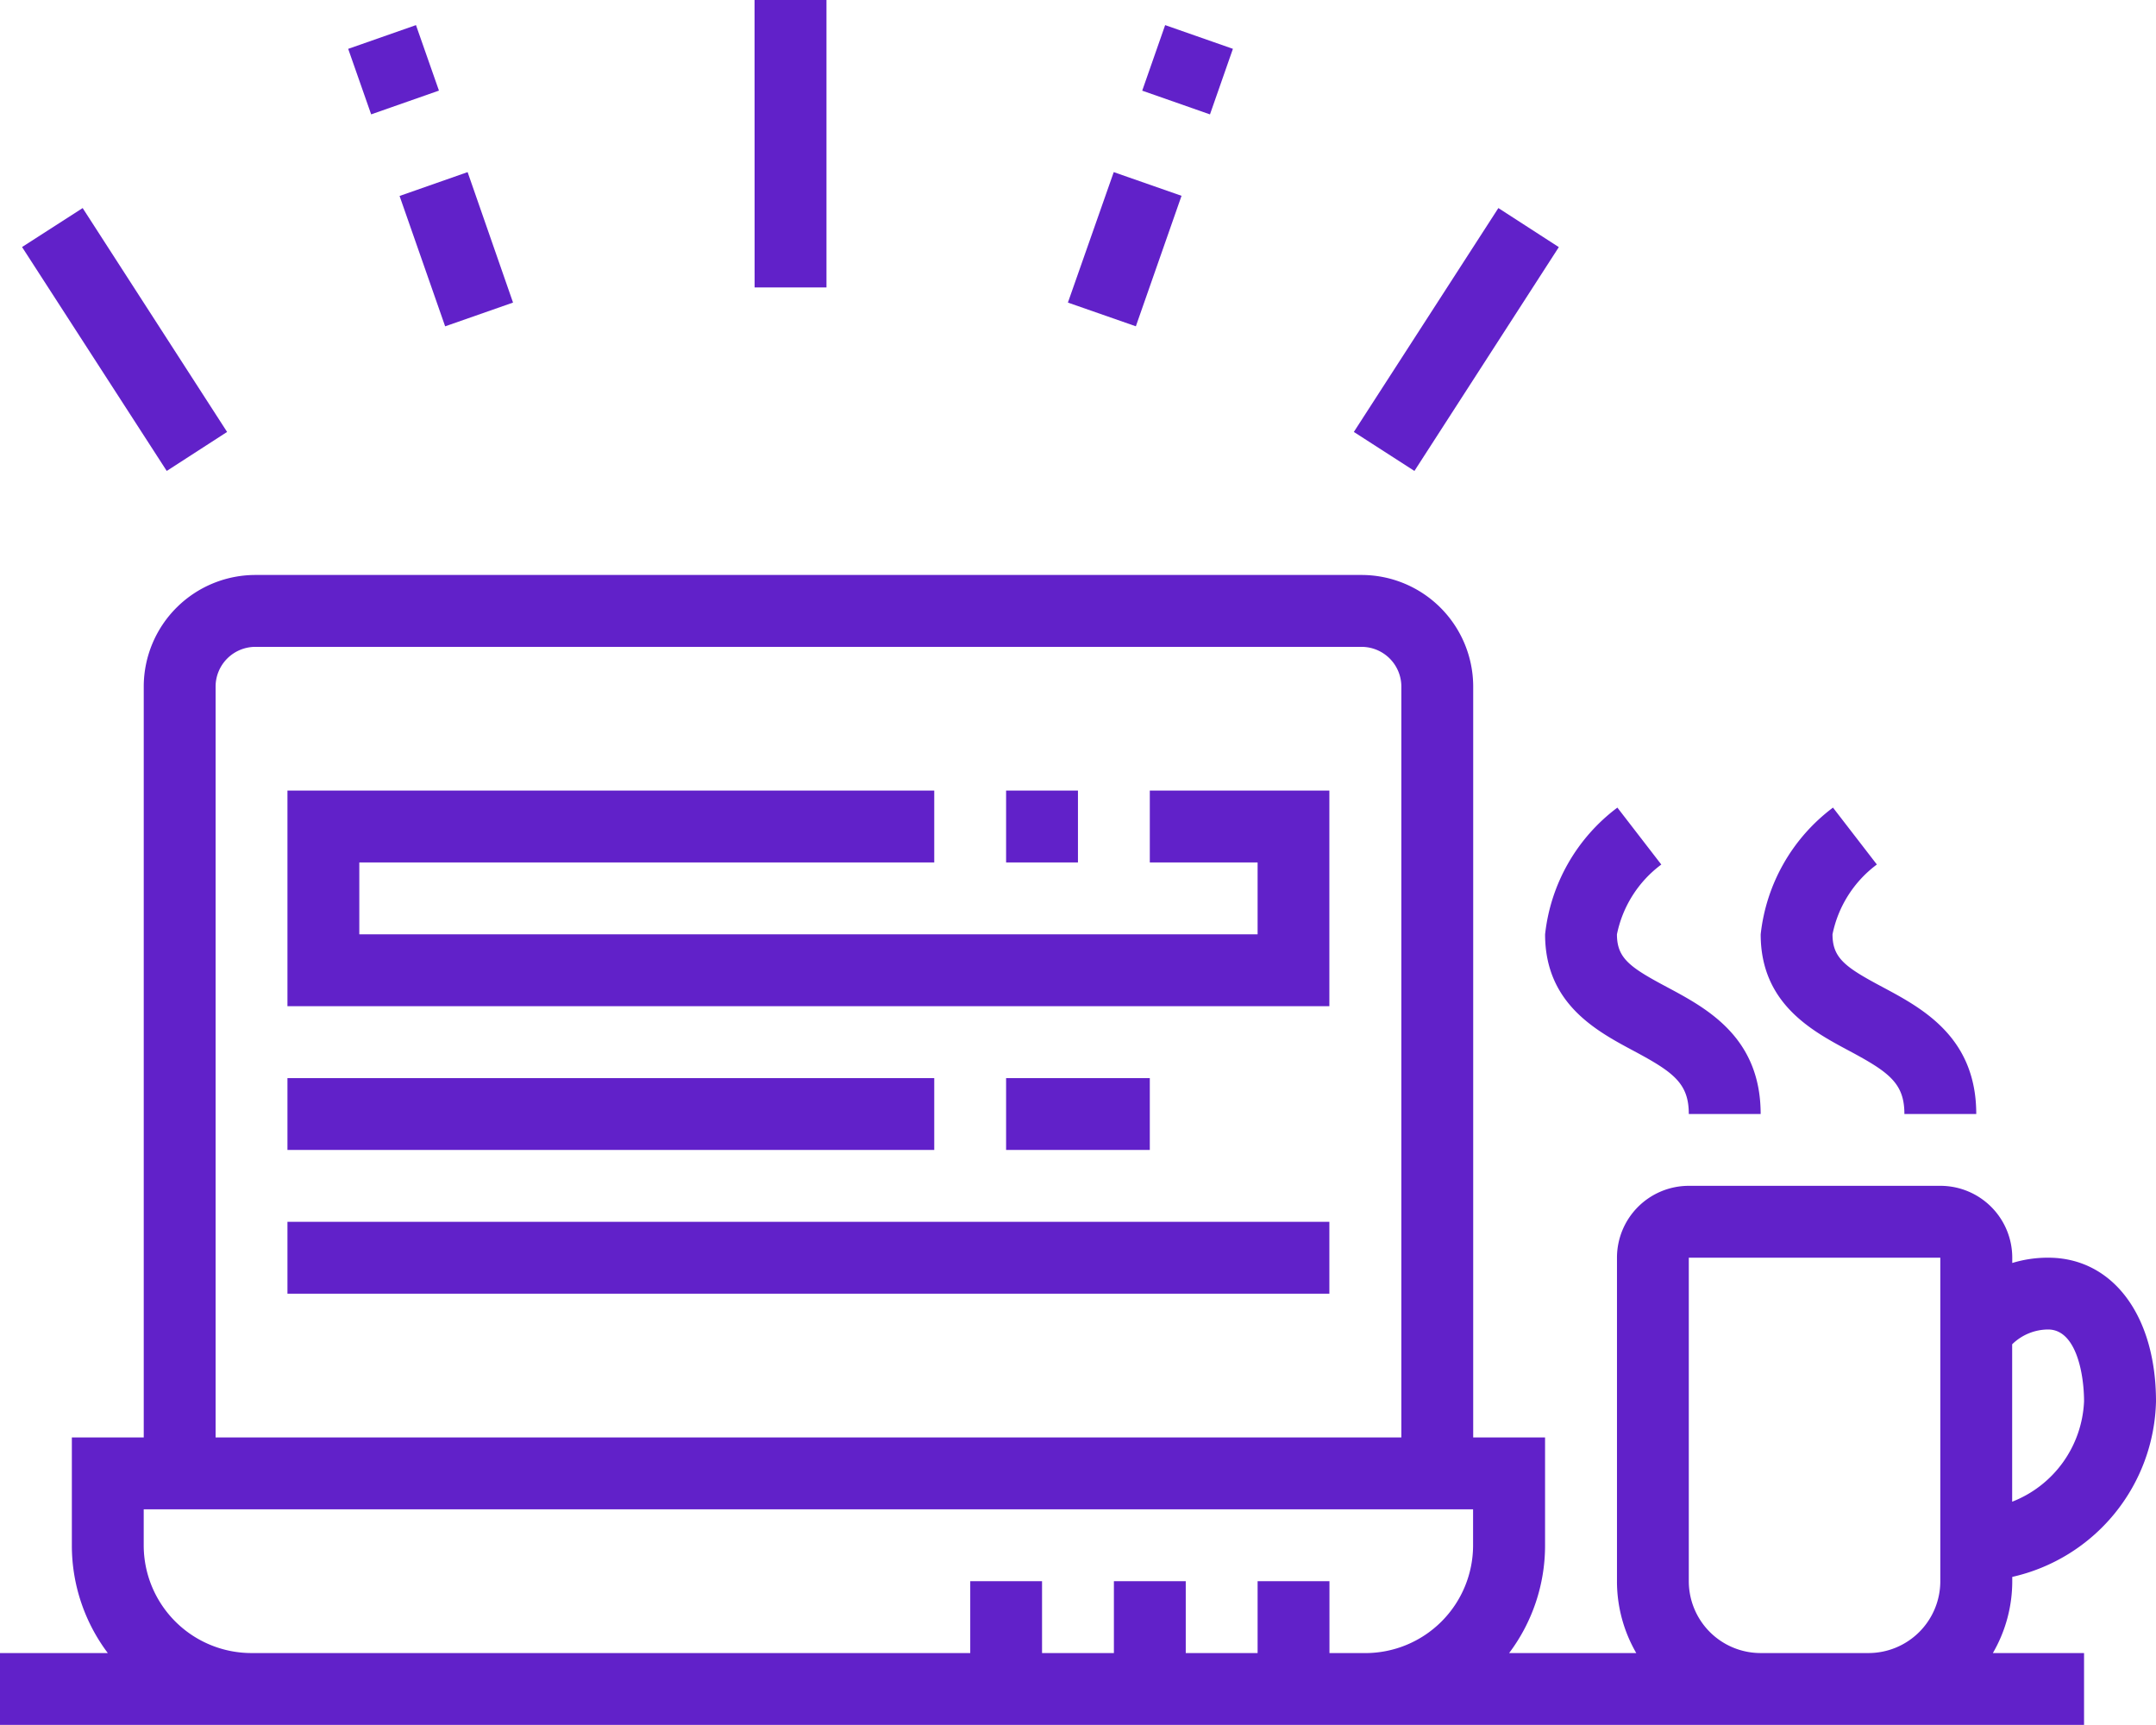
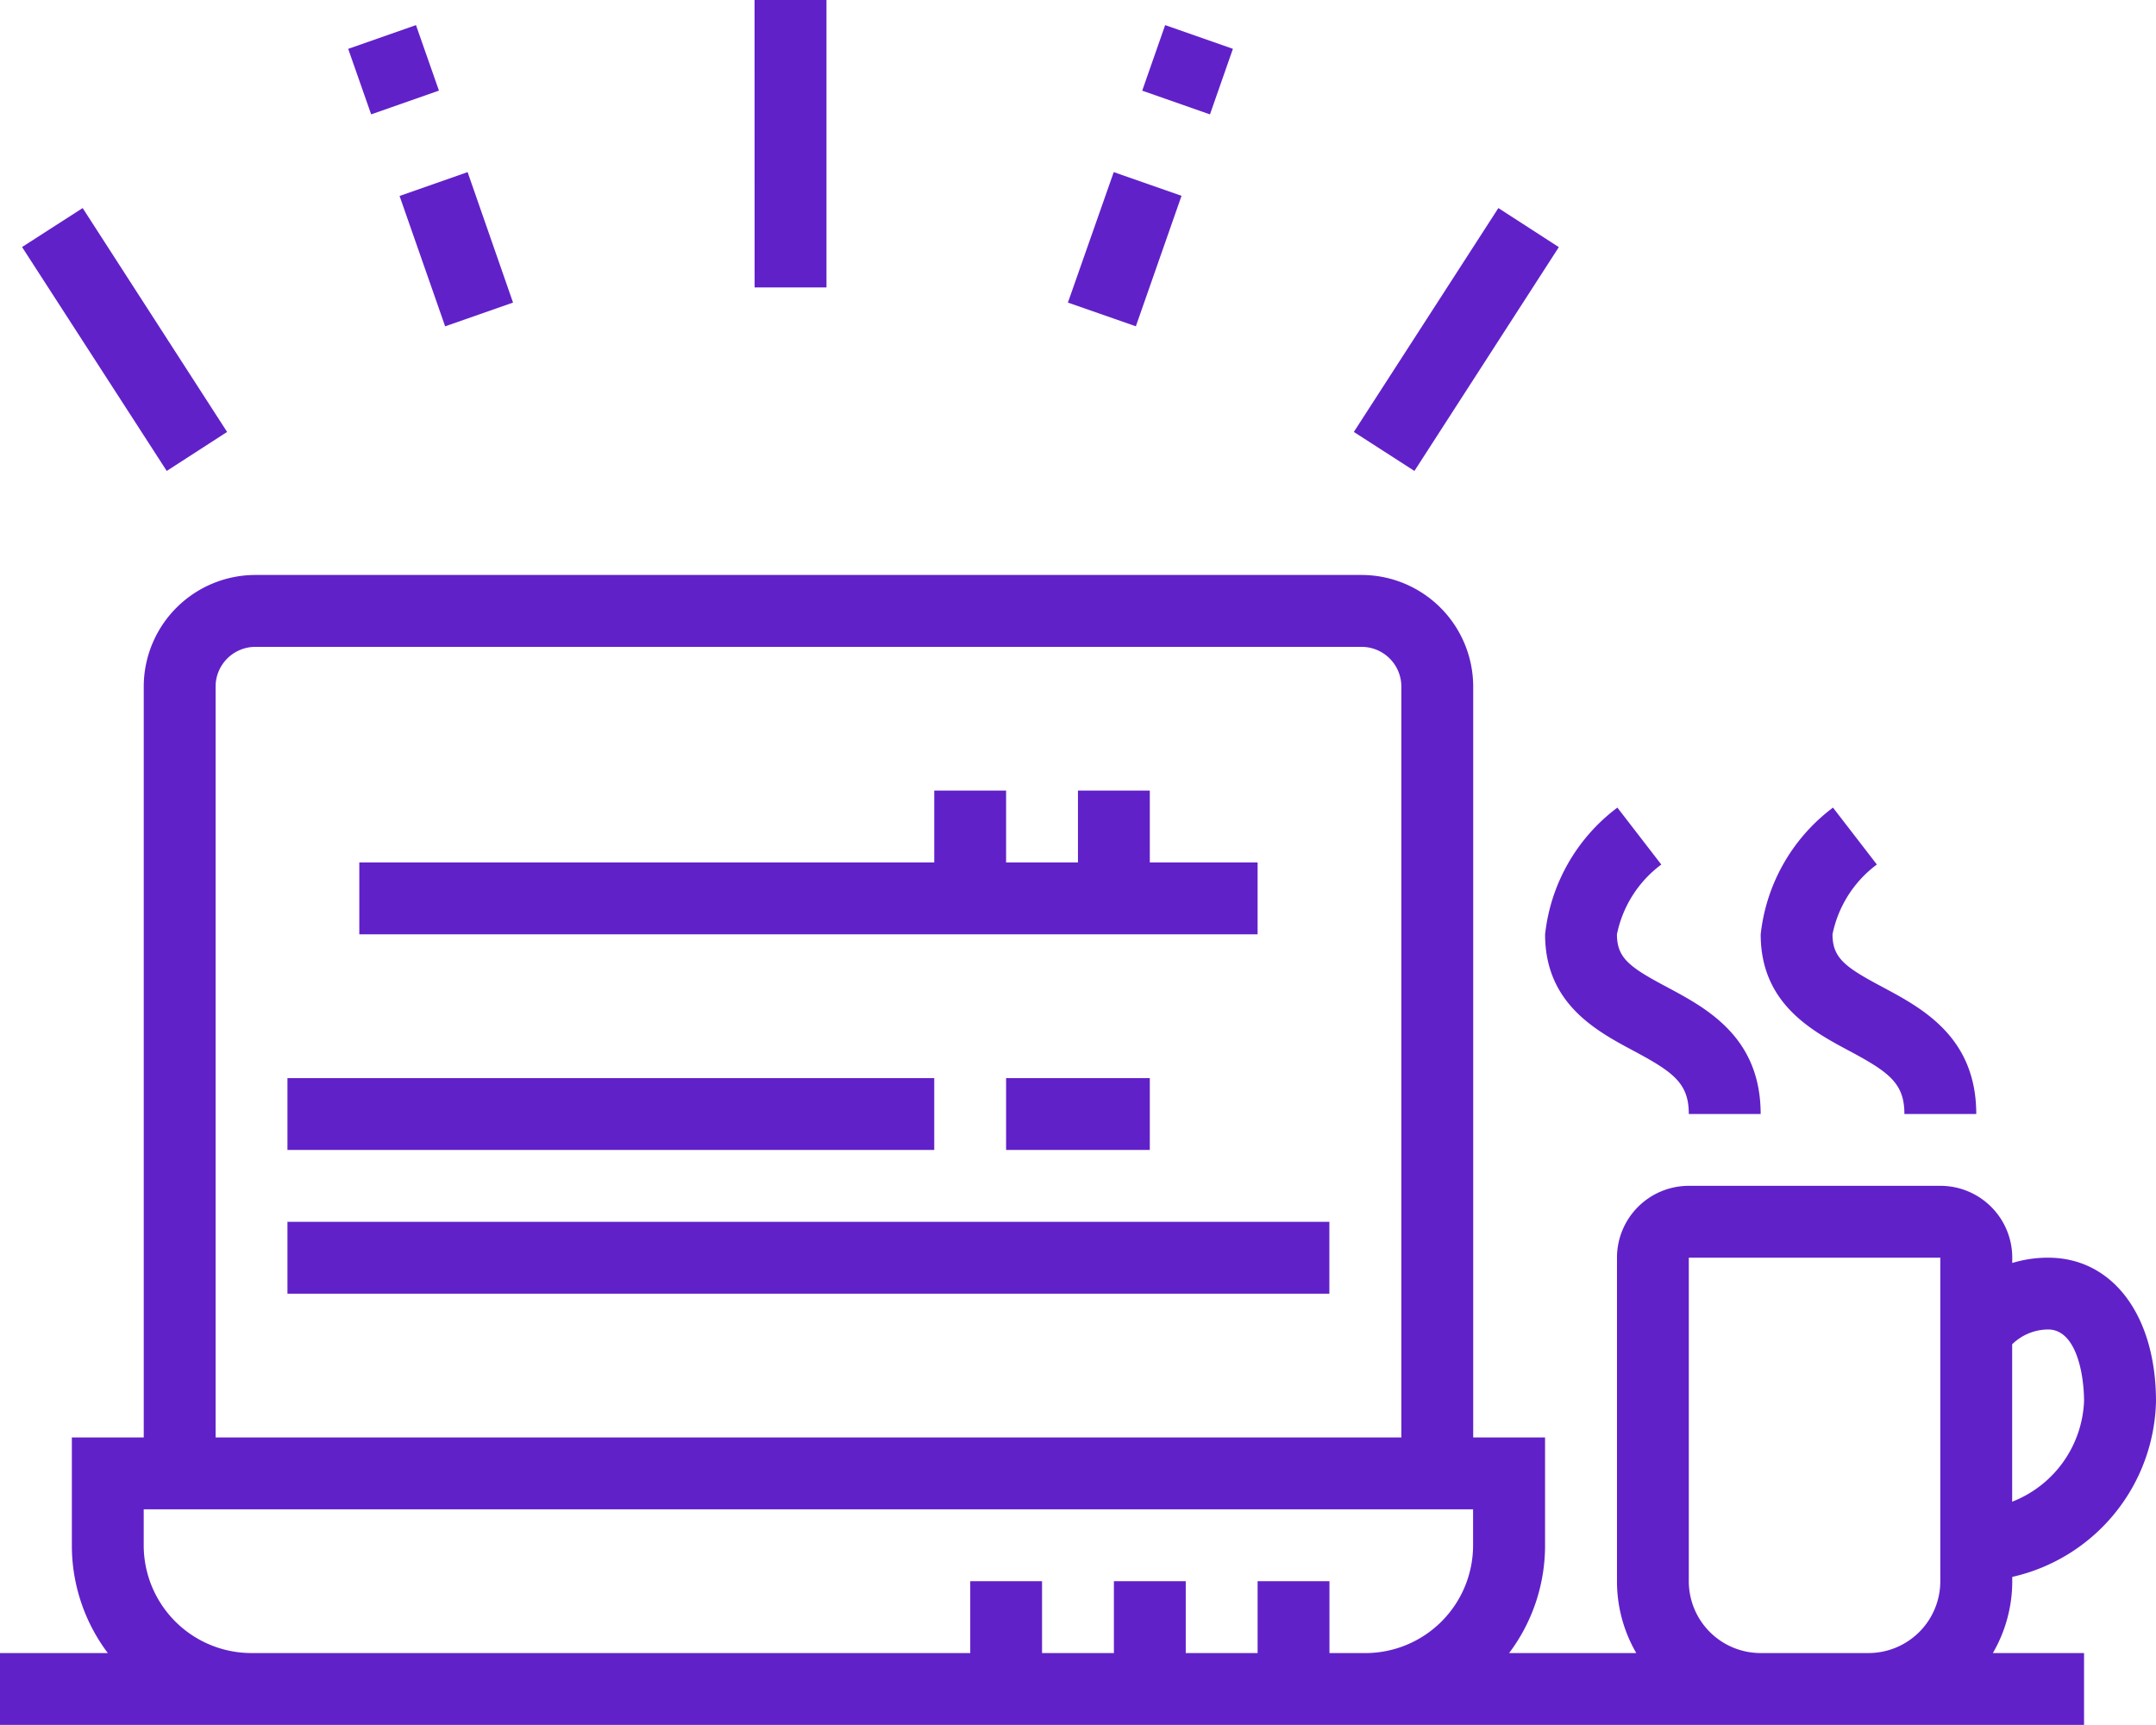
<svg xmlns="http://www.w3.org/2000/svg" width="68.441" height="54.751" viewBox="0 0 68.441 54.751">
-   <path id="ikon-publikacja" d="M63.263,40.949h2.894v2.281H0V40.949H3.422a5.674,5.674,0,0,1-1.141-3.422V34.106H4.563V10.256A3.547,3.547,0,0,1,8.122,6.73H43.206a3.547,3.547,0,0,1,3.56,3.526v23.85h2.281v3.422a5.673,5.673,0,0,1-1.141,3.422h4.037a4.533,4.533,0,0,1-.613-2.281V28.4a2.281,2.281,0,0,1,2.281-2.281H61.6A2.281,2.281,0,0,1,63.878,28.4v.168a3.864,3.864,0,0,1,1.141-.168c2.046,0,3.422,1.833,3.422,4.563a5.851,5.851,0,0,1-4.563,5.569v.135a4.533,4.533,0,0,1-.615,2.281Zm-7.372,0a2.281,2.281,0,0,1-2.281-2.281V28.4h7.984V38.668a2.281,2.281,0,0,1-2.281,2.281Zm-13.688,0V38.668H39.922v2.281H37.641V38.668H35.36v2.281H33.079V38.668H30.8v2.281H7.984a3.422,3.422,0,0,1-3.422-3.422V36.387h42.2v1.141a3.422,3.422,0,0,1-3.422,3.422Zm21.672-4.8v-5a1.641,1.641,0,0,1,1.141-.47c.9,0,1.141,1.434,1.141,2.281a3.585,3.585,0,0,1-2.281,3.185ZM44.485,34.106H6.844V10.256A1.263,1.263,0,0,1,8.122,9.012H43.206a1.263,1.263,0,0,1,1.279,1.244ZM9.125,29.543H42.2V27.262H9.125ZM31.938,24.98H36.5V22.7H31.938Zm-22.813,0H29.657V22.7H9.125ZM55.891,23.84H53.61c0-.976-.484-1.328-1.762-2.011-1.182-.631-2.8-1.5-2.8-3.692a5.81,5.81,0,0,1,2.295-4.023l1.394,1.807a3.669,3.669,0,0,0-1.408,2.216c0,.761.413,1.049,1.6,1.68C54.18,20.486,55.891,21.4,55.891,23.84Zm6.844,0H60.454c0-.976-.484-1.328-1.762-2.011-1.182-.631-2.8-1.5-2.8-3.692a5.81,5.81,0,0,1,2.295-4.023L59.58,15.92a3.669,3.669,0,0,0-1.408,2.216c0,.761.413,1.049,1.6,1.68C61.024,20.486,62.735,21.4,62.735,23.84ZM42.2,20.418H9.125V13.574H29.657v2.281H11.406v2.281H39.922V15.855H36.5V13.574h5.7ZM31.938,15.855h2.281V13.574H31.938ZM47.565-4.916l1.919,1.24L44.9,3.428,42.977,2.19Zm-44.941,0L7.209,2.19,5.293,3.428.7-3.679Zm12.22-1.141,1.442,4.141-2.155.754L12.684-5.3Zm20.511,0,2.152.752-1.45,4.142L33.9-1.916Zm-11.4,3.661h2.281V-11.52H23.953Zm13.032-8.327,2.151.753-.728,2.081-2.151-.753Zm-23.782,0,.729,2.079-2.152.754-.729-2.079Z" transform="translate(0 11.52)" fill="#6121c9" fill-rule="evenodd" />
+   <path id="ikon-publikacja" d="M63.263,40.949h2.894v2.281H0V40.949H3.422a5.674,5.674,0,0,1-1.141-3.422V34.106H4.563V10.256A3.547,3.547,0,0,1,8.122,6.73H43.206a3.547,3.547,0,0,1,3.56,3.526v23.85h2.281v3.422a5.673,5.673,0,0,1-1.141,3.422h4.037a4.533,4.533,0,0,1-.613-2.281V28.4a2.281,2.281,0,0,1,2.281-2.281H61.6A2.281,2.281,0,0,1,63.878,28.4v.168a3.864,3.864,0,0,1,1.141-.168c2.046,0,3.422,1.833,3.422,4.563a5.851,5.851,0,0,1-4.563,5.569v.135a4.533,4.533,0,0,1-.615,2.281Zm-7.372,0a2.281,2.281,0,0,1-2.281-2.281V28.4h7.984V38.668a2.281,2.281,0,0,1-2.281,2.281Zm-13.688,0V38.668H39.922v2.281H37.641V38.668H35.36v2.281H33.079V38.668H30.8v2.281H7.984a3.422,3.422,0,0,1-3.422-3.422V36.387h42.2v1.141a3.422,3.422,0,0,1-3.422,3.422Zm21.672-4.8v-5a1.641,1.641,0,0,1,1.141-.47c.9,0,1.141,1.434,1.141,2.281a3.585,3.585,0,0,1-2.281,3.185ZM44.485,34.106H6.844V10.256A1.263,1.263,0,0,1,8.122,9.012H43.206a1.263,1.263,0,0,1,1.279,1.244ZM9.125,29.543H42.2V27.262H9.125ZM31.938,24.98H36.5V22.7H31.938Zm-22.813,0H29.657V22.7H9.125ZM55.891,23.84H53.61c0-.976-.484-1.328-1.762-2.011-1.182-.631-2.8-1.5-2.8-3.692a5.81,5.81,0,0,1,2.295-4.023l1.394,1.807a3.669,3.669,0,0,0-1.408,2.216c0,.761.413,1.049,1.6,1.68C54.18,20.486,55.891,21.4,55.891,23.84Zm6.844,0H60.454c0-.976-.484-1.328-1.762-2.011-1.182-.631-2.8-1.5-2.8-3.692a5.81,5.81,0,0,1,2.295-4.023L59.58,15.92a3.669,3.669,0,0,0-1.408,2.216c0,.761.413,1.049,1.6,1.68C61.024,20.486,62.735,21.4,62.735,23.84ZM42.2,20.418V13.574H29.657v2.281H11.406v2.281H39.922V15.855H36.5V13.574h5.7ZM31.938,15.855h2.281V13.574H31.938ZM47.565-4.916l1.919,1.24L44.9,3.428,42.977,2.19Zm-44.941,0L7.209,2.19,5.293,3.428.7-3.679Zm12.22-1.141,1.442,4.141-2.155.754L12.684-5.3Zm20.511,0,2.152.752-1.45,4.142L33.9-1.916Zm-11.4,3.661h2.281V-11.52H23.953Zm13.032-8.327,2.151.753-.728,2.081-2.151-.753Zm-23.782,0,.729,2.079-2.152.754-.729-2.079Z" transform="translate(0 11.52)" fill="#6121c9" fill-rule="evenodd" />
</svg>